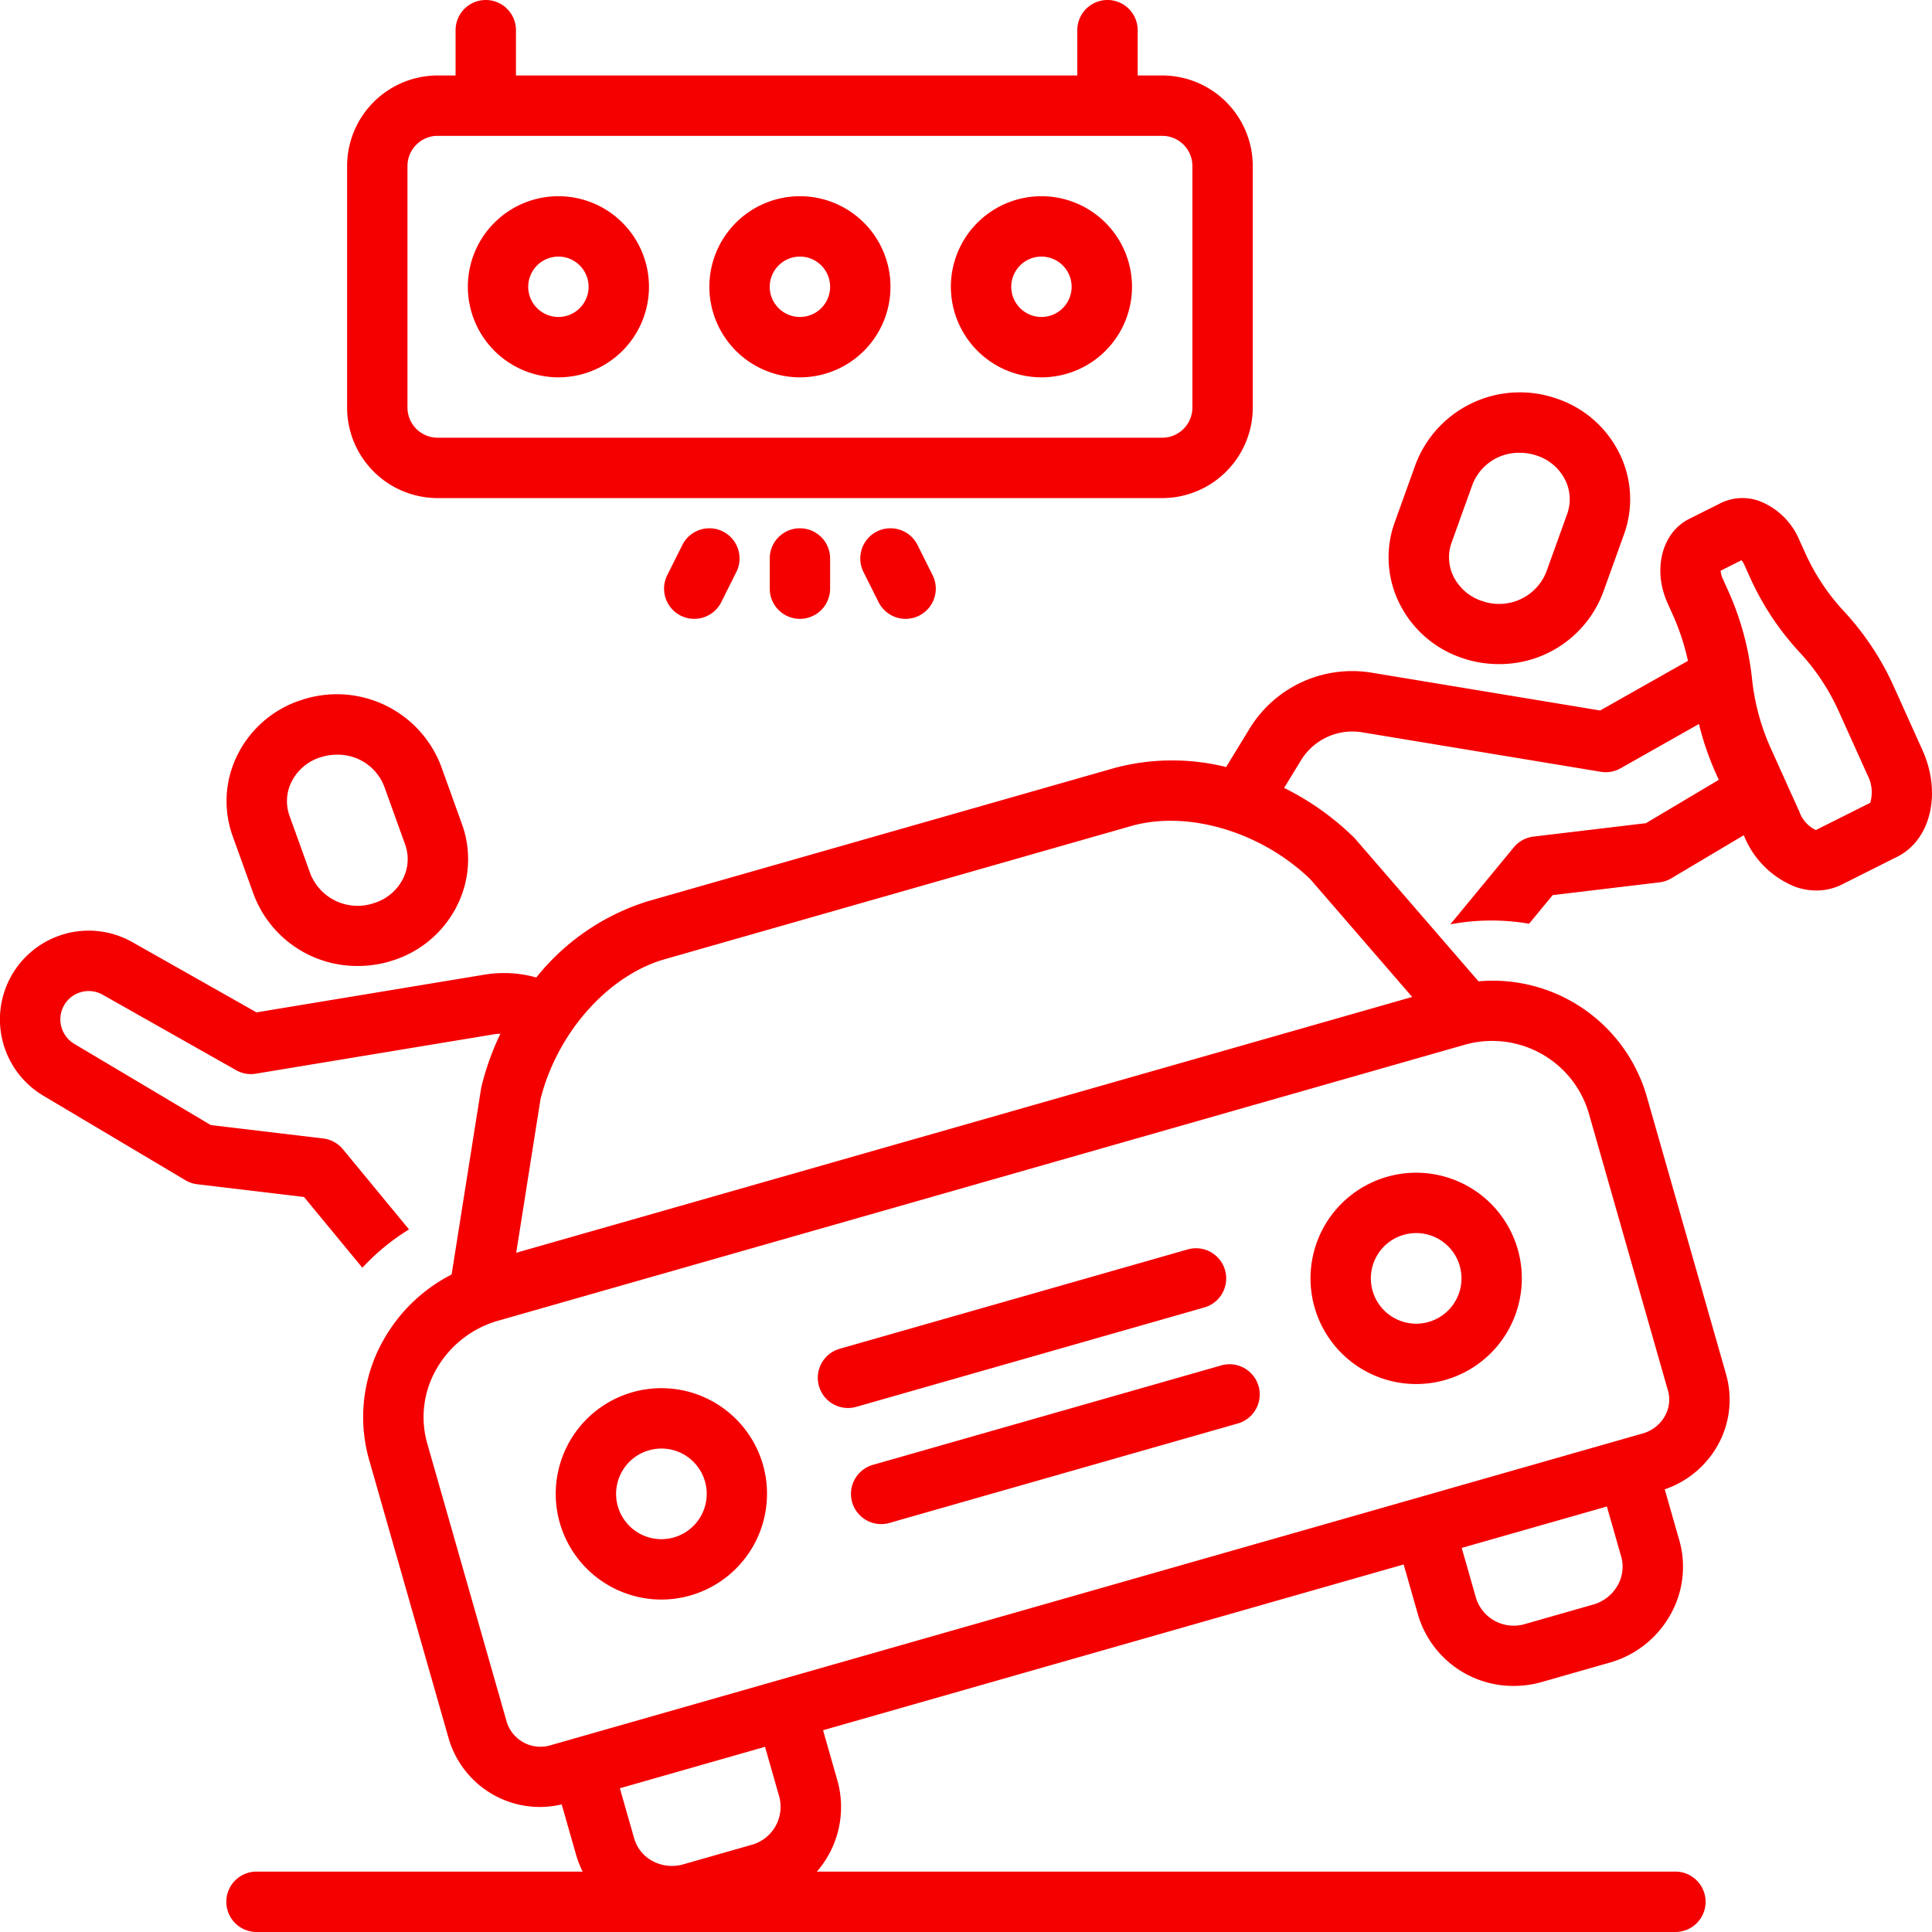
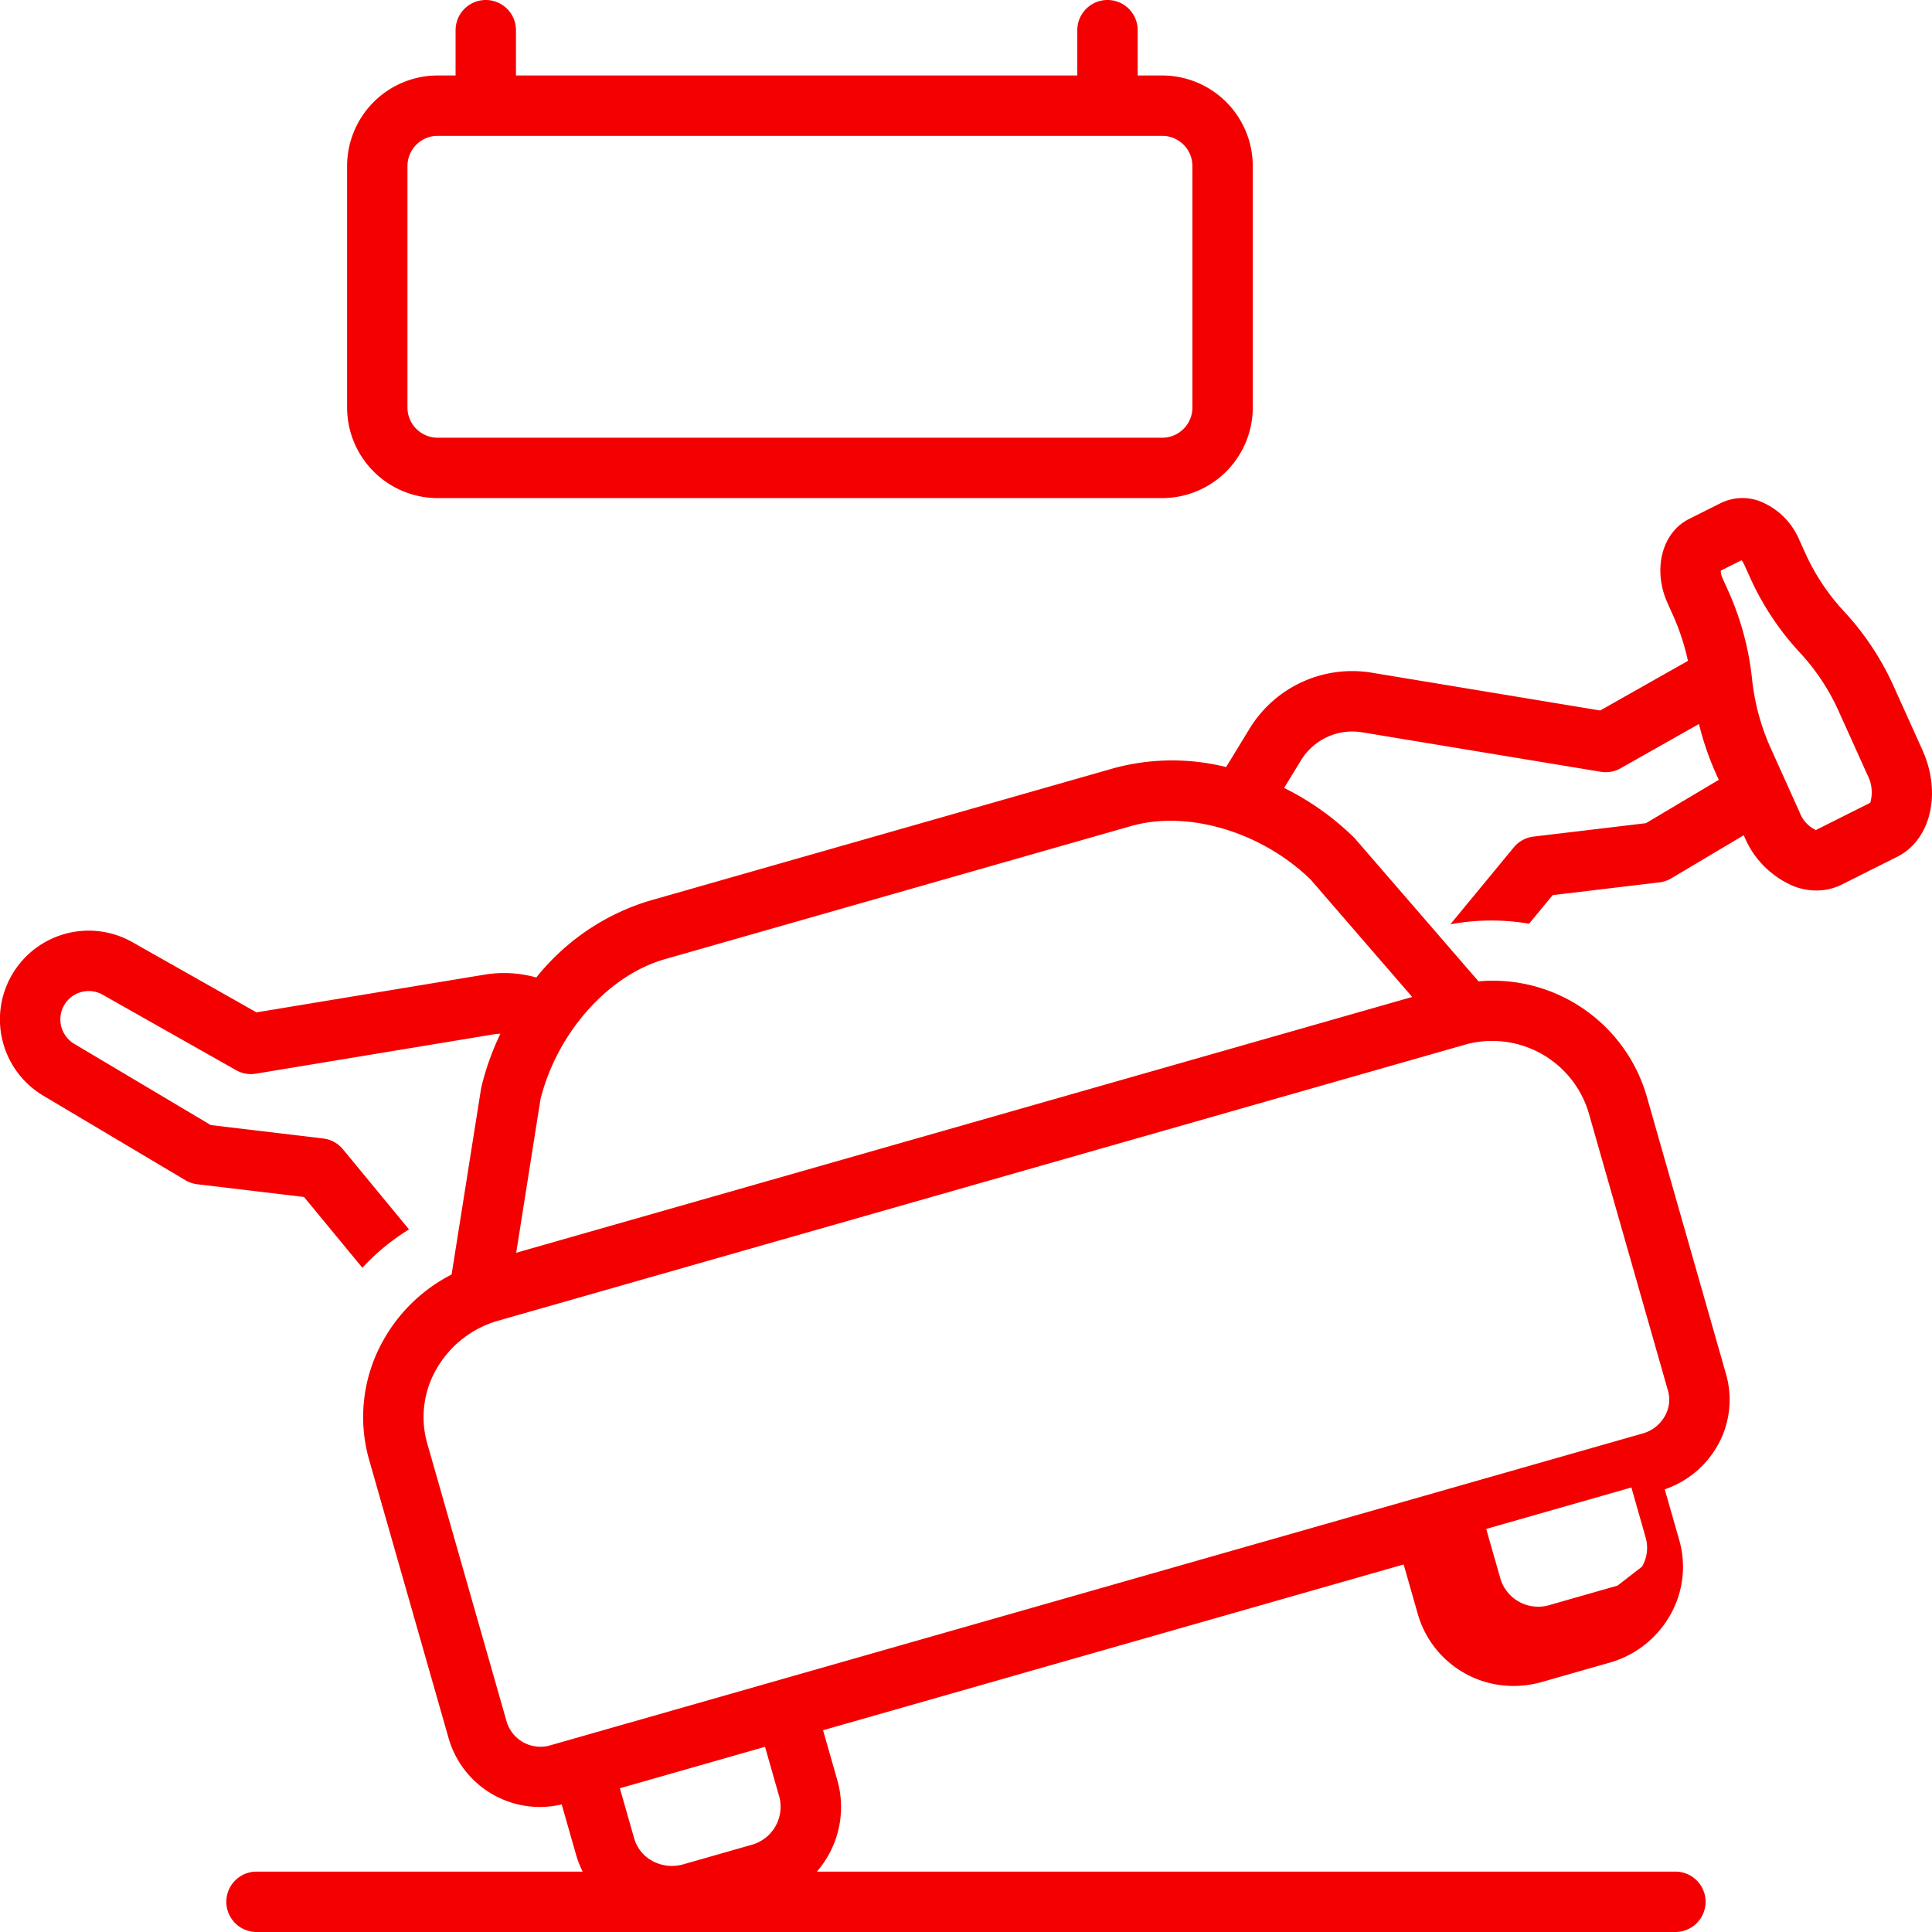
<svg xmlns="http://www.w3.org/2000/svg" version="1.1" width="512" height="512" x="0" y="0" viewBox="0 0 128 128" style="enable-background:new 0 0 512 512" xml:space="preserve">
  <g>
-     <path d="M96.955 43.622a7.466 7.466 0 0 0 2.339.376 7.324 7.324 0 0 0 6.915-4.747l1.382-3.84a6.838 6.838 0 0 0-.29-5.353 7.175 7.175 0 0 0-4.256-3.68 7.389 7.389 0 0 0-9.254 4.371l-1.382 3.84a6.838 6.838 0 0 0 .29 5.353 7.175 7.175 0 0 0 4.256 3.68Zm-.782-7.678 1.382-3.84a3.29 3.29 0 0 1 3.13-2.105 3.536 3.536 0 0 1 1.108.178 3.21 3.21 0 0 1 1.911 1.633 2.87 2.87 0 0 1 .123 2.246l-1.382 3.84a3.362 3.362 0 0 1-4.238 1.927 3.21 3.21 0 0 1-1.911-1.633 2.87 2.87 0 0 1-.123-2.246ZM19.966 46.378a7.172 7.172 0 0 0-4.254 3.679 6.836 6.836 0 0 0-.292 5.353l1.383 3.841a7.323 7.323 0 0 0 6.915 4.747 7.467 7.467 0 0 0 2.339-.376 7.172 7.172 0 0 0 4.254-3.679 6.836 6.836 0 0 0 .292-5.353l-1.383-3.841a7.388 7.388 0 0 0-9.254-4.37Zm5.49 5.726 1.383 3.84a2.87 2.87 0 0 1-.124 2.246 3.207 3.207 0 0 1-1.91 1.633 3.363 3.363 0 0 1-4.239-1.927l-1.382-3.84a2.87 2.87 0 0 1 .124-2.246 3.207 3.207 0 0 1 1.91-1.633A3.536 3.536 0 0 1 22.326 50a3.29 3.29 0 0 1 3.13 2.105ZM90.424 90.814a7 7 0 0 0 10.132-8.04 7 7 0 1 0-10.132 8.04Zm.778-7.576a2.983 2.983 0 0 1 1.8-1.427 3.015 3.015 0 0 1 .829-.117 3.002 3.002 0 1 1-2.63 1.544ZM40.42 105.09a6.965 6.965 0 0 0 3.39.885 7.01 7.01 0 0 0 6.74-8.925 7 7 0 1 0-10.13 8.04Zm.777-7.576a2.983 2.983 0 0 1 1.8-1.427 3.015 3.015 0 0 1 .829-.117 3.002 3.002 0 1 1-2.63 1.544ZM56.183 93.283a2.006 2.006 0 0 0 .55-.077l23.08-6.59a2 2 0 0 0-1.098-3.846l-23.08 6.589a2 2 0 0 0 .548 3.924ZM57.831 97.051a2 2 0 1 0 1.098 3.847l23.08-6.589a2 2 0 0 0-1.098-3.847Z" fill="#f40000" opacity="1" data-original="#000000" />
-     <path d="M3.954 61.982A5.88 5.88 0 0 0 2.87 72.593l9.414 5.6a1.999 1.999 0 0 0 .785.267l7.073.844 3.866 4.688a14.717 14.717 0 0 1 3.09-2.54l-4.38-5.312a2 2 0 0 0-1.306-.713l-7.447-.888-9.05-5.384a1.89 1.89 0 0 1-.777-2.332 1.881 1.881 0 0 1 2.664-.92l8.84 4.999a1.991 1.991 0 0 0 1.31.232l15.804-2.614a3.94 3.94 0 0 1 .398-.033 17.784 17.784 0 0 0-1.25 3.48 2.184 2.184 0 0 0-.033.16L29.92 84.44a10.795 10.795 0 0 0-4.455 4.238 10.34 10.34 0 0 0-1.005 8.055l5.271 18.462a6.299 6.299 0 0 0 6.083 4.522 6.5 6.5 0 0 0 1.4-.17l.956 3.348a6.502 6.502 0 0 0 .432 1.104H16.995a2 2 0 1 0 0 4H111a2 2 0 1 0 0-4H54.12a6.512 6.512 0 0 0 1.358-6.045l-.948-3.322 38.466-10.982.948 3.322a6.577 6.577 0 0 0 6.35 4.725 6.77 6.77 0 0 0 1.859-.261l4.485-1.28a6.69 6.69 0 0 0 3.995-3.116 6.437 6.437 0 0 0 .62-5.01l-.959-3.357a6.392 6.392 0 0 0 3.463-2.838 6.161 6.161 0 0 0 .596-4.799l-5.27-18.462a10.616 10.616 0 0 0-11.127-7.557l-8.159-9.43a1.698 1.698 0 0 0-.111-.118 17.98 17.98 0 0 0-4.61-3.266l1.113-1.822a3.99 3.99 0 0 1 4.067-1.862l15.803 2.614a1.996 1.996 0 0 0 1.31-.232l5.19-2.935a19.36 19.36 0 0 0 1.125 3.28l.19.42-4.827 2.872-7.448.888a2 2 0 0 0-1.306.713l-4.205 5.1a14.822 14.822 0 0 1 5.218-.04l1.563-1.896 7.073-.844a2 2 0 0 0 .785-.267l4.8-2.855.042.093a6.085 6.085 0 0 0 3.366 3.32 4.188 4.188 0 0 0 1.402.248 3.759 3.759 0 0 0 1.693-.397l3.67-1.841c2.219-1.113 2.951-4.214 1.668-7.062l-1.886-4.183a18.377 18.377 0 0 0-3.323-5.022 14.329 14.329 0 0 1-2.587-3.92l-.363-.801a4.722 4.722 0 0 0-2.627-2.569 3.277 3.277 0 0 0-2.587.132l-2.094 1.05c-1.799.903-2.423 3.352-1.42 5.577v.002l.362.802a15.345 15.345 0 0 1 .987 3.018l-5.815 3.288-15.106-2.5a7.964 7.964 0 0 0-8.135 3.725l-1.54 2.522a14.786 14.786 0 0 0-7.403.065l-30.888 8.818a15.265 15.265 0 0 0-7.412 5.059 7.91 7.91 0 0 0-3.43-.188l-15.107 2.499L8.77 62.42a5.878 5.878 0 0 0-4.816-.439Zm111.429-24.866a1.388 1.388 0 0 1 .18.3l.363.802a18.39 18.39 0 0 0 3.323 5.021 14.343 14.343 0 0 1 2.587 3.92l1.886 4.183a2.461 2.461 0 0 1 .187 1.844l-3.605 1.807a2.13 2.13 0 0 1-1.087-1.205l-1.886-4.184a14.997 14.997 0 0 1-1.253-4.617 19.105 19.105 0 0 0-1.588-5.864l-.362-.801a1.37 1.37 0 0 1-.127-.513Zm-65.616 85.117-4.489 1.281a2.71 2.71 0 0 1-2.04-.212 2.476 2.476 0 0 1-1.222-1.504l-.948-3.321 9.617-2.746.948 3.322a2.613 2.613 0 0 1-1.866 3.18Zm57.397-17.181a2.713 2.713 0 0 1-1.623 1.258l-4.485 1.28a2.613 2.613 0 0 1-3.265-1.715l-.948-3.322 3.38-.965 6.237-1.78.948 3.322a2.475 2.475 0 0 1-.244 1.922Zm-1.926-31.38 5.27 18.464a2.193 2.193 0 0 1-.22 1.707 2.437 2.437 0 0 1-1.455 1.128l-72.334 20.65a2.337 2.337 0 0 1-2.922-1.524l-5.27-18.461a6.372 6.372 0 0 1 .626-4.963 6.868 6.868 0 0 1 4.102-3.182L96.92 69.253a6.673 6.673 0 0 1 8.318 4.42Zm-69.43-.838c1.095-4.398 4.472-8.21 8.234-9.284L74.93 54.73c3.763-1.075 8.644.38 11.898 3.538l6.733 7.783L34.2 82.999ZM32.183 0a2 2 0 0 0-2 2v3h-1.187a6.007 6.007 0 0 0-6 6v16a6.007 6.007 0 0 0 6 6h48.003a6.007 6.007 0 0 0 6-6V11a6.007 6.007 0 0 0-6-6h-1.625V2a2 2 0 0 0-4 0v3h-37.19V2a2 2 0 0 0-2-2ZM77 9a2.002 2.002 0 0 1 2 2v16a2.002 2.002 0 0 1-2 2H28.996a2.002 2.002 0 0 1-2-2V11a2.002 2.002 0 0 1 2-2Z" fill="#f40000" opacity="1" data-original="#000000" />
-     <path d="M36.996 25a6 6 0 1 0-6-6 6.007 6.007 0 0 0 6 6Zm0-8a2 2 0 1 1-2 2 2.002 2.002 0 0 1 2-2ZM52.997 25a6 6 0 1 0-6-6 6.007 6.007 0 0 0 6 6Zm0-8a2 2 0 1 1-2 2 2.002 2.002 0 0 1 2-2ZM68.998 25a6 6 0 1 0-6-6 6.007 6.007 0 0 0 6 6Zm0-8a2 2 0 1 1-2 2 2.002 2.002 0 0 1 2-2ZM50.997 37v2a2 2 0 0 0 4 0v-2a2 2 0 0 0-4 0ZM58.103 35.21a2 2 0 0 0-.895 2.685l1 2a2 2 0 0 0 3.579-1.79l-1-2a2 2 0 0 0-2.684-.894ZM45.208 36.105l-1 2a2 2 0 1 0 3.578 1.79l1-2a2 2 0 0 0-3.578-1.79Z" fill="#f40000" opacity="1" data-original="#000000" />
+     <path d="M3.954 61.982A5.88 5.88 0 0 0 2.87 72.593l9.414 5.6a1.999 1.999 0 0 0 .785.267l7.073.844 3.866 4.688a14.717 14.717 0 0 1 3.09-2.54l-4.38-5.312a2 2 0 0 0-1.306-.713l-7.447-.888-9.05-5.384a1.89 1.89 0 0 1-.777-2.332 1.881 1.881 0 0 1 2.664-.92l8.84 4.999a1.991 1.991 0 0 0 1.31.232l15.804-2.614a3.94 3.94 0 0 1 .398-.033 17.784 17.784 0 0 0-1.25 3.48 2.184 2.184 0 0 0-.033.16L29.92 84.44a10.795 10.795 0 0 0-4.455 4.238 10.34 10.34 0 0 0-1.005 8.055l5.271 18.462a6.299 6.299 0 0 0 6.083 4.522 6.5 6.5 0 0 0 1.4-.17l.956 3.348a6.502 6.502 0 0 0 .432 1.104H16.995a2 2 0 1 0 0 4H111a2 2 0 1 0 0-4H54.12a6.512 6.512 0 0 0 1.358-6.045l-.948-3.322 38.466-10.982.948 3.322a6.577 6.577 0 0 0 6.35 4.725 6.77 6.77 0 0 0 1.859-.261l4.485-1.28a6.69 6.69 0 0 0 3.995-3.116 6.437 6.437 0 0 0 .62-5.01l-.959-3.357a6.392 6.392 0 0 0 3.463-2.838 6.161 6.161 0 0 0 .596-4.799l-5.27-18.462a10.616 10.616 0 0 0-11.127-7.557l-8.159-9.43a1.698 1.698 0 0 0-.111-.118 17.98 17.98 0 0 0-4.61-3.266l1.113-1.822a3.99 3.99 0 0 1 4.067-1.862l15.803 2.614a1.996 1.996 0 0 0 1.31-.232l5.19-2.935a19.36 19.36 0 0 0 1.125 3.28l.19.42-4.827 2.872-7.448.888a2 2 0 0 0-1.306.713l-4.205 5.1a14.822 14.822 0 0 1 5.218-.04l1.563-1.896 7.073-.844a2 2 0 0 0 .785-.267l4.8-2.855.042.093a6.085 6.085 0 0 0 3.366 3.32 4.188 4.188 0 0 0 1.402.248 3.759 3.759 0 0 0 1.693-.397l3.67-1.841c2.219-1.113 2.951-4.214 1.668-7.062l-1.886-4.183a18.377 18.377 0 0 0-3.323-5.022 14.329 14.329 0 0 1-2.587-3.92l-.363-.801a4.722 4.722 0 0 0-2.627-2.569 3.277 3.277 0 0 0-2.587.132l-2.094 1.05c-1.799.903-2.423 3.352-1.42 5.577v.002l.362.802a15.345 15.345 0 0 1 .987 3.018l-5.815 3.288-15.106-2.5a7.964 7.964 0 0 0-8.135 3.725l-1.54 2.522a14.786 14.786 0 0 0-7.403.065l-30.888 8.818a15.265 15.265 0 0 0-7.412 5.059 7.91 7.91 0 0 0-3.43-.188l-15.107 2.499L8.77 62.42a5.878 5.878 0 0 0-4.816-.439Zm111.429-24.866a1.388 1.388 0 0 1 .18.3l.363.802a18.39 18.39 0 0 0 3.323 5.021 14.343 14.343 0 0 1 2.587 3.92l1.886 4.183a2.461 2.461 0 0 1 .187 1.844l-3.605 1.807a2.13 2.13 0 0 1-1.087-1.205l-1.886-4.184a14.997 14.997 0 0 1-1.253-4.617 19.105 19.105 0 0 0-1.588-5.864l-.362-.801a1.37 1.37 0 0 1-.127-.513Zm-65.616 85.117-4.489 1.281a2.71 2.71 0 0 1-2.04-.212 2.476 2.476 0 0 1-1.222-1.504l-.948-3.321 9.617-2.746.948 3.322a2.613 2.613 0 0 1-1.866 3.18Zm57.397-17.181l-4.485 1.28a2.613 2.613 0 0 1-3.265-1.715l-.948-3.322 3.38-.965 6.237-1.78.948 3.322a2.475 2.475 0 0 1-.244 1.922Zm-1.926-31.38 5.27 18.464a2.193 2.193 0 0 1-.22 1.707 2.437 2.437 0 0 1-1.455 1.128l-72.334 20.65a2.337 2.337 0 0 1-2.922-1.524l-5.27-18.461a6.372 6.372 0 0 1 .626-4.963 6.868 6.868 0 0 1 4.102-3.182L96.92 69.253a6.673 6.673 0 0 1 8.318 4.42Zm-69.43-.838c1.095-4.398 4.472-8.21 8.234-9.284L74.93 54.73c3.763-1.075 8.644.38 11.898 3.538l6.733 7.783L34.2 82.999ZM32.183 0a2 2 0 0 0-2 2v3h-1.187a6.007 6.007 0 0 0-6 6v16a6.007 6.007 0 0 0 6 6h48.003a6.007 6.007 0 0 0 6-6V11a6.007 6.007 0 0 0-6-6h-1.625V2a2 2 0 0 0-4 0v3h-37.19V2a2 2 0 0 0-2-2ZM77 9a2.002 2.002 0 0 1 2 2v16a2.002 2.002 0 0 1-2 2H28.996a2.002 2.002 0 0 1-2-2V11a2.002 2.002 0 0 1 2-2Z" fill="#f40000" opacity="1" data-original="#000000" />
  </g>
</svg>